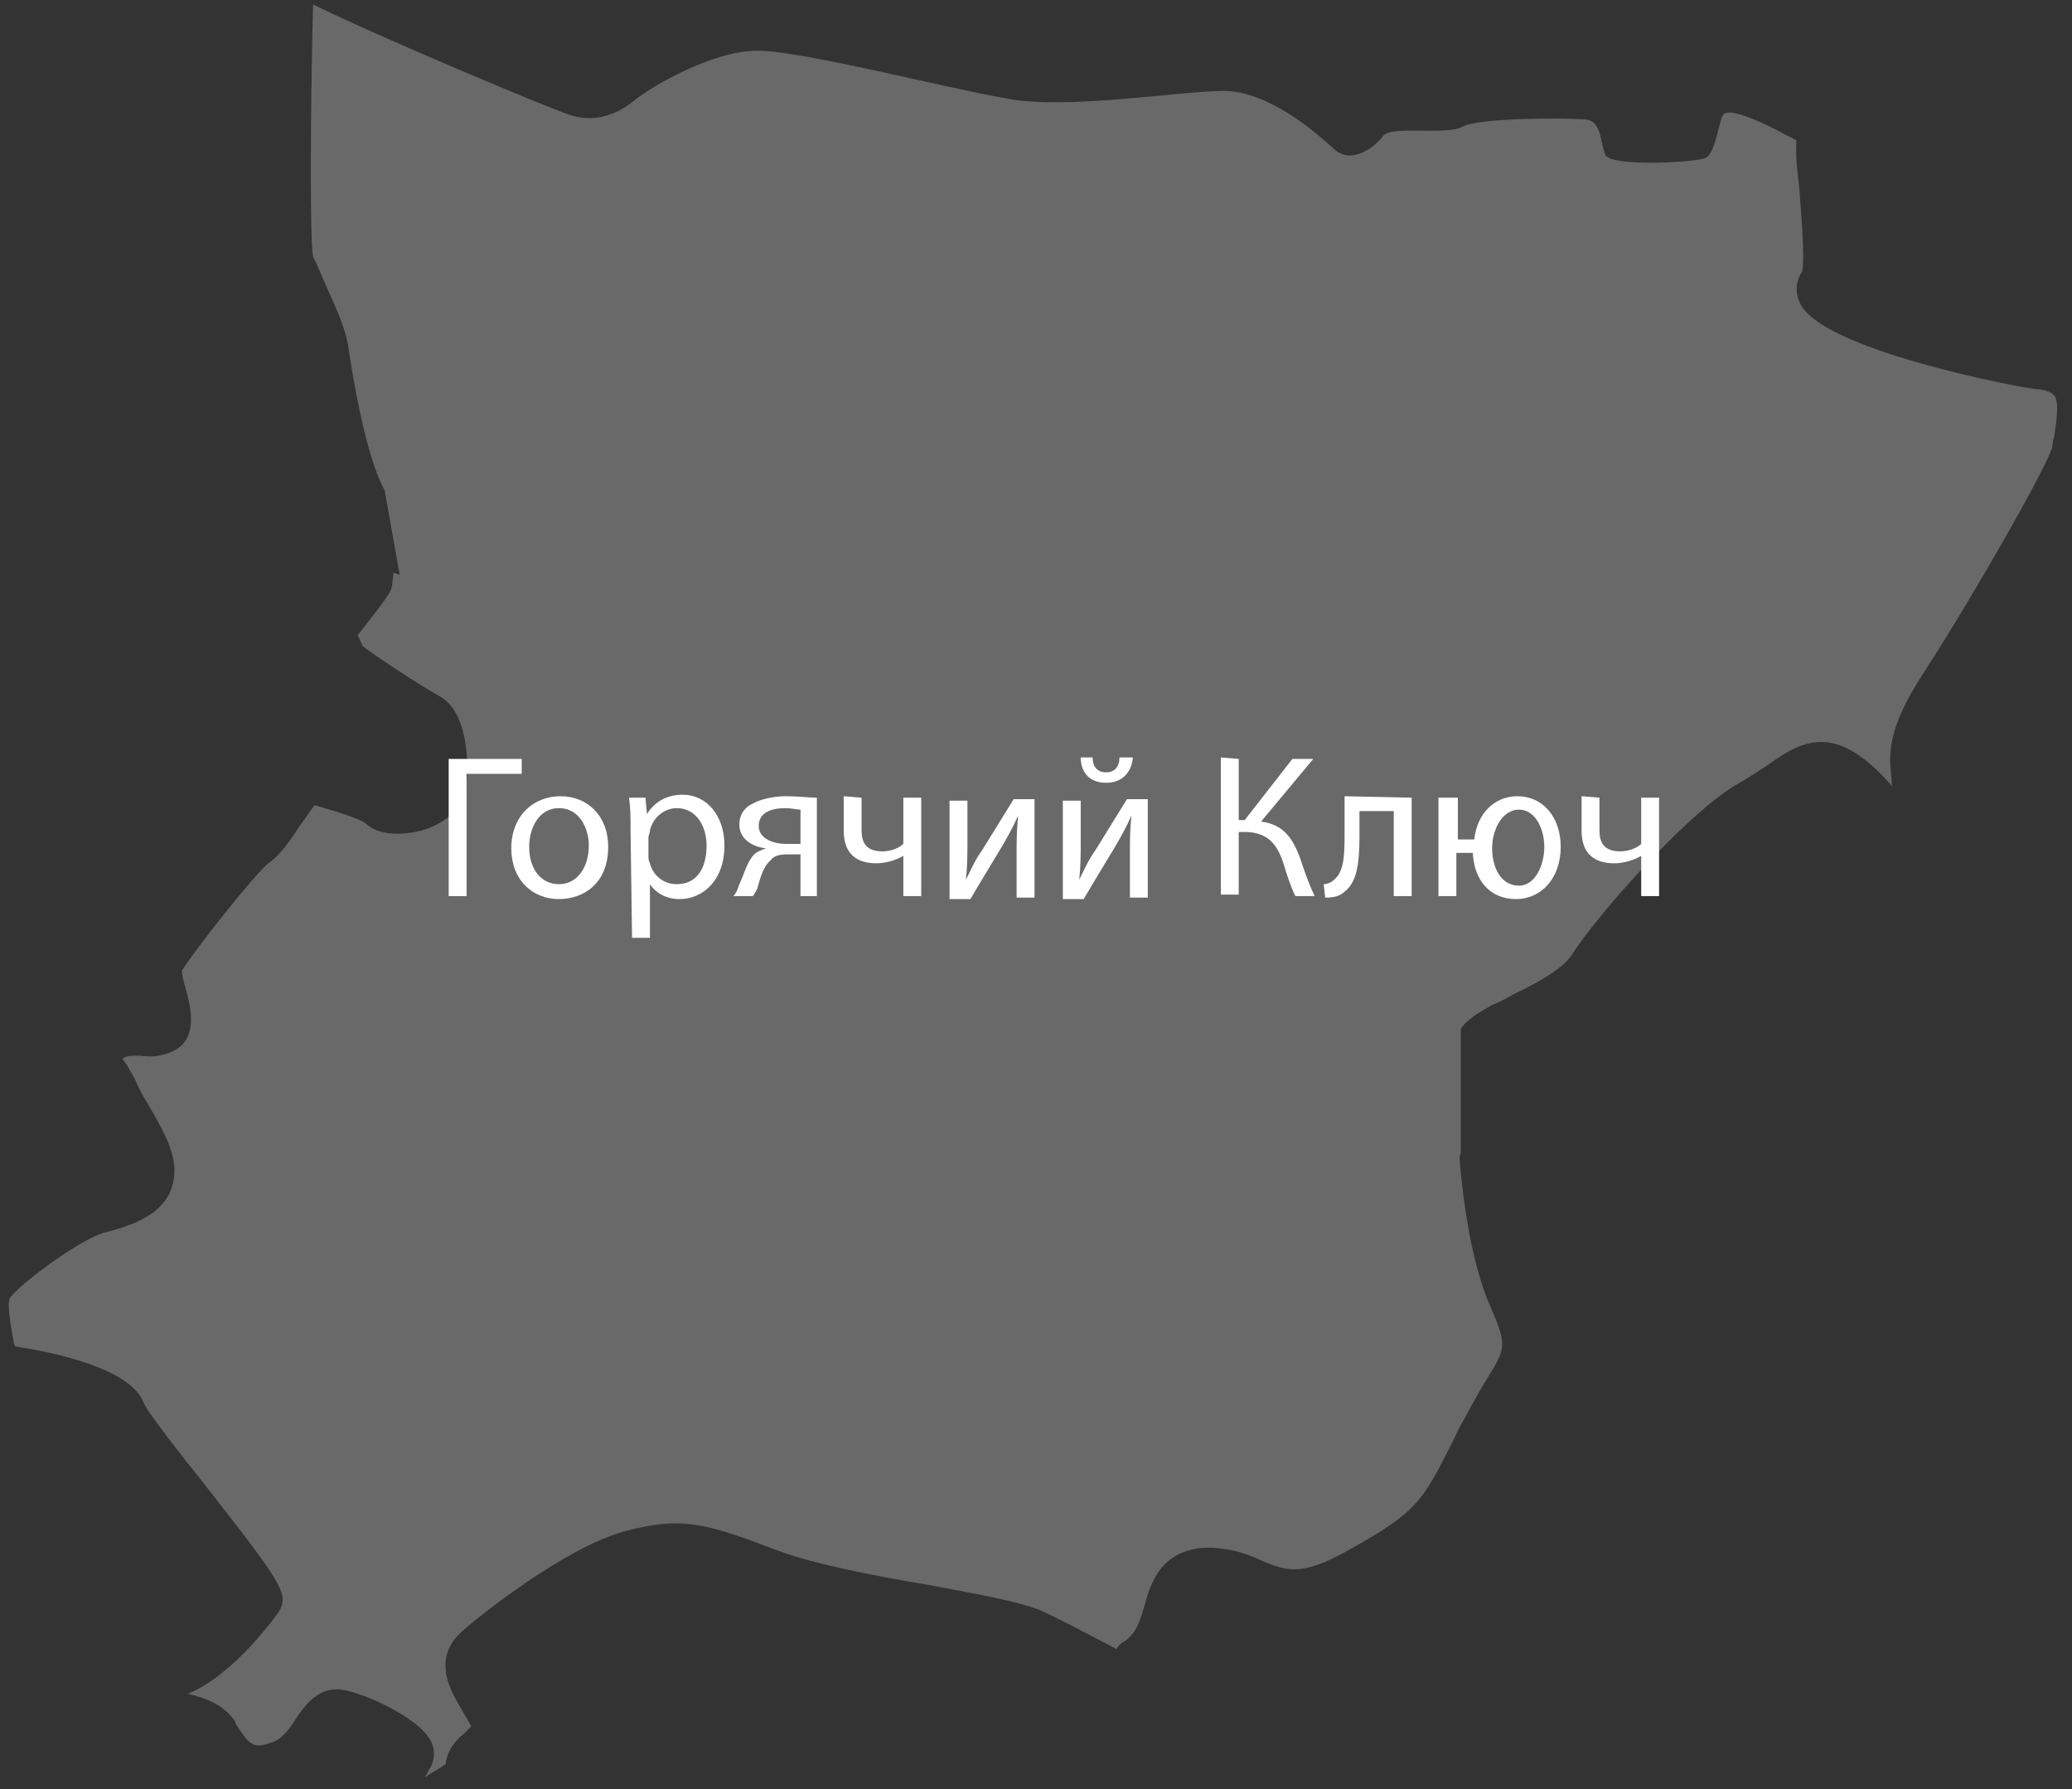
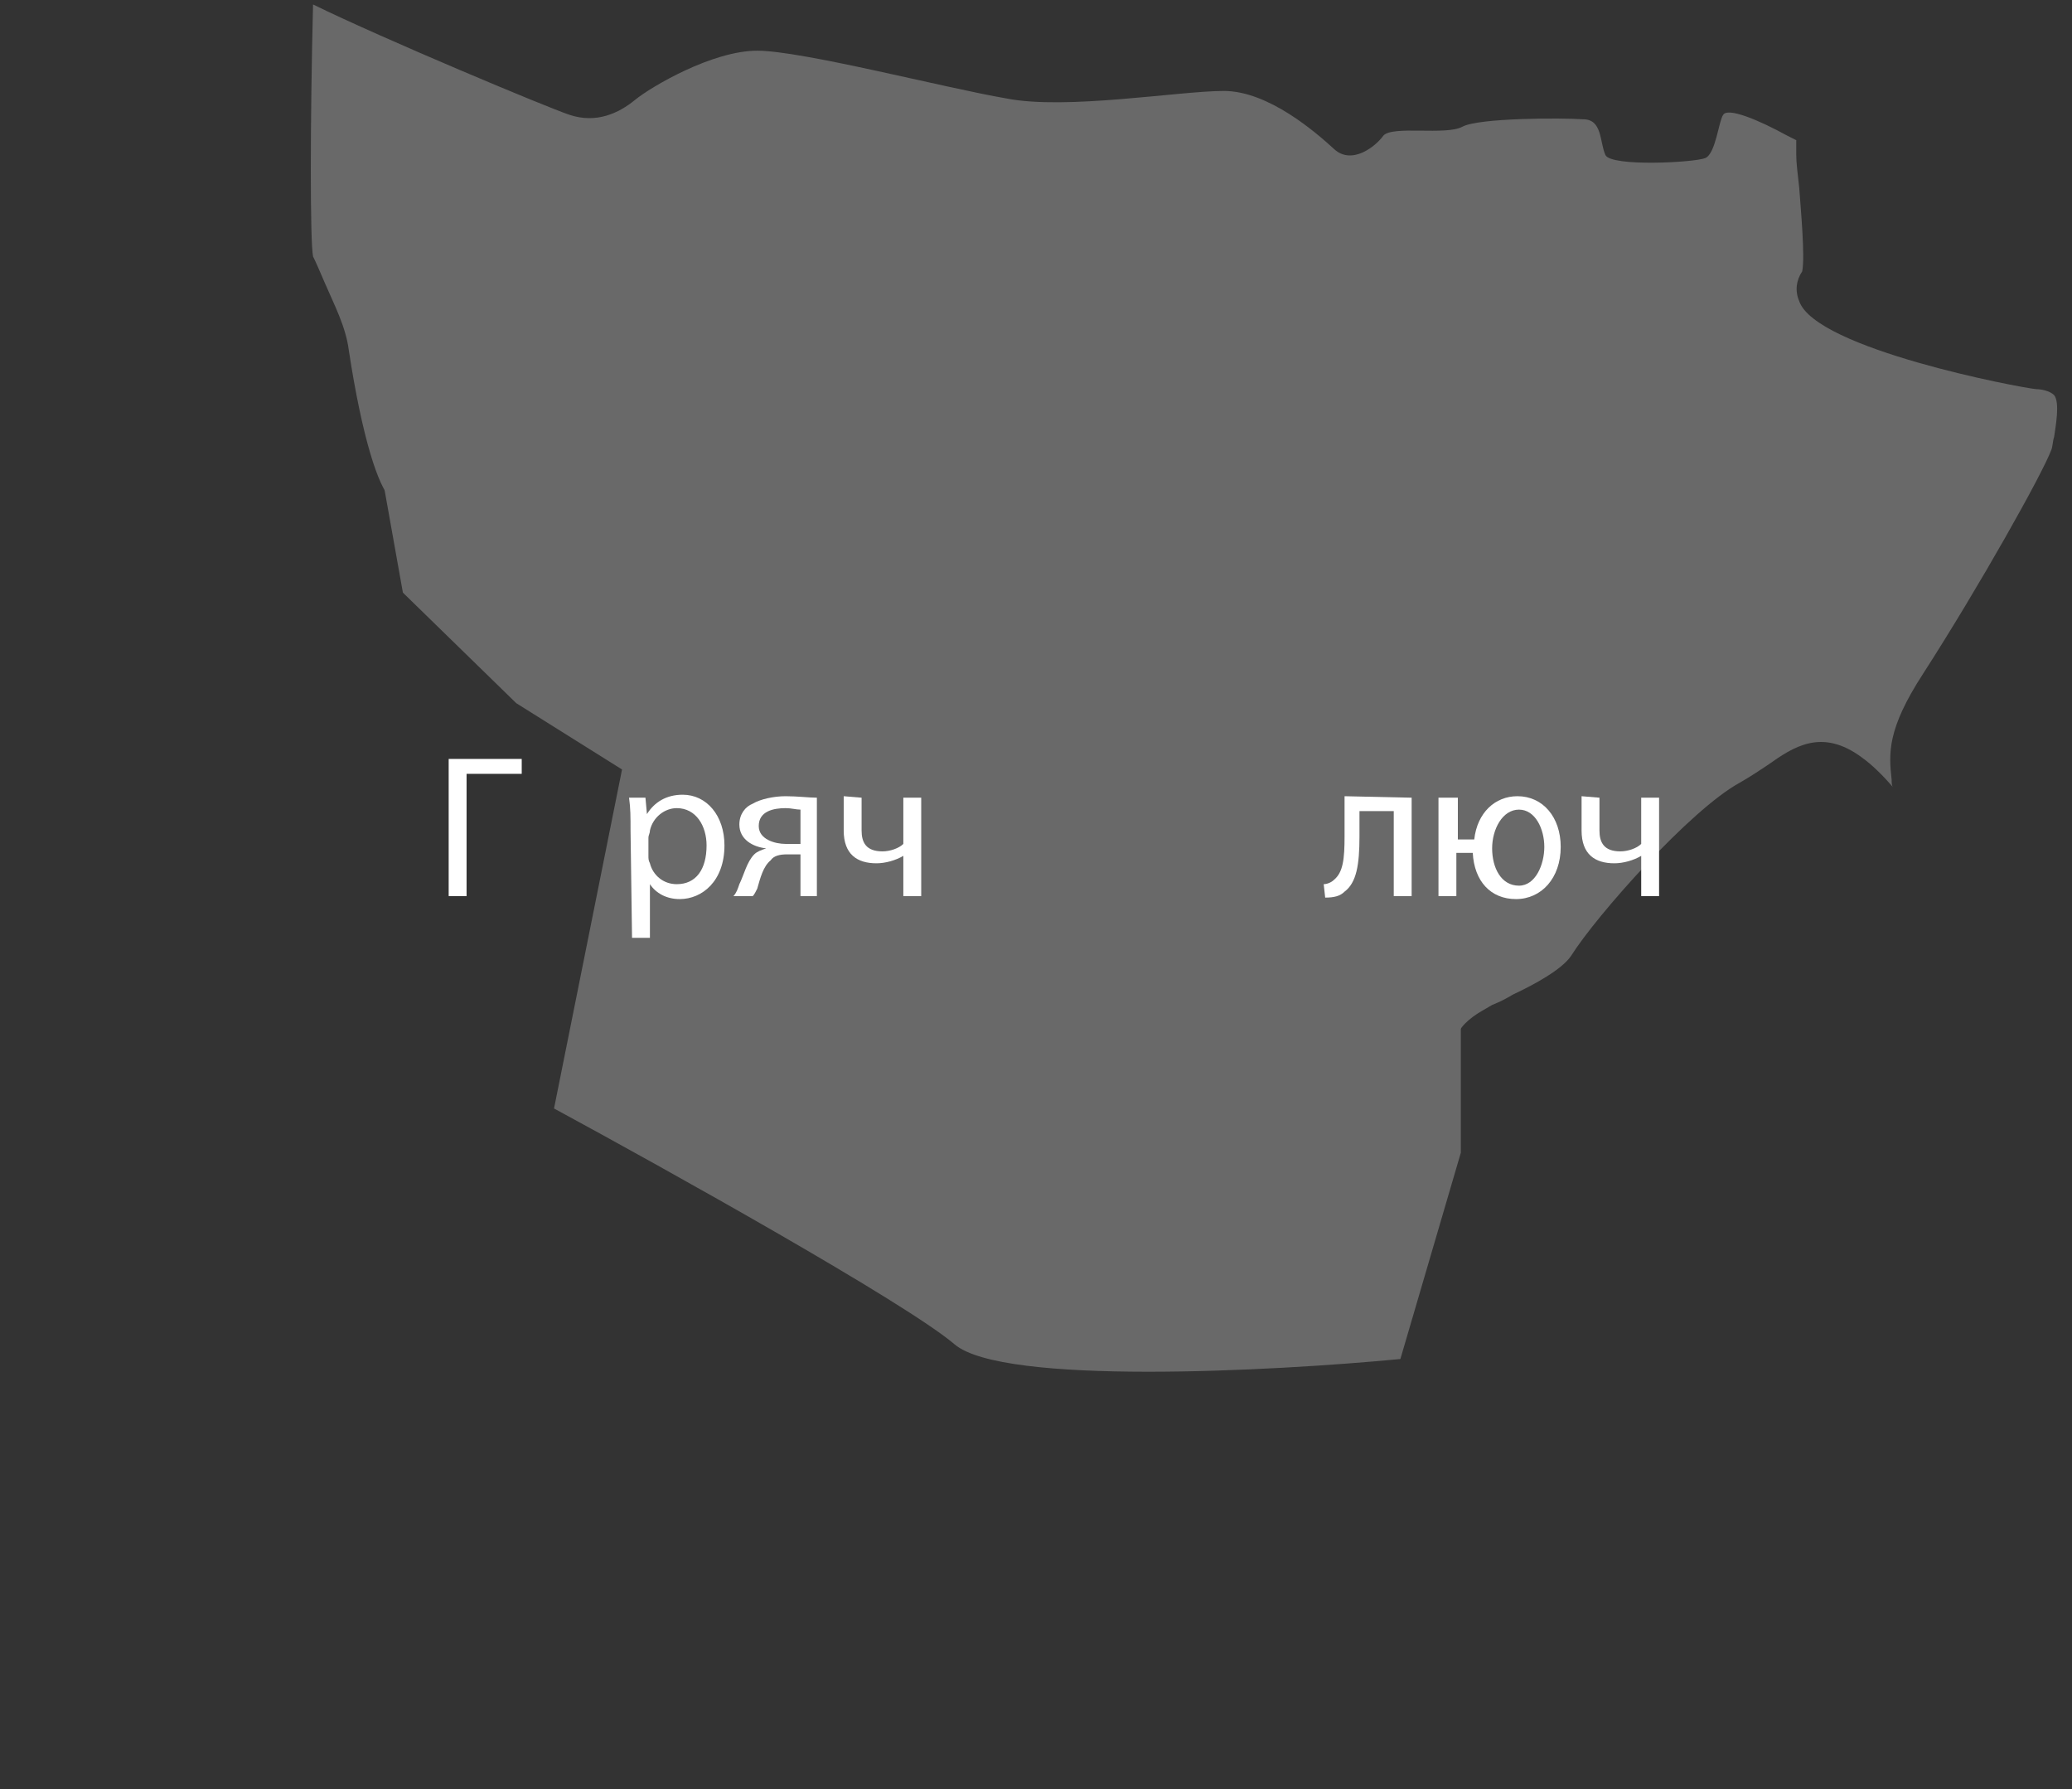
<svg xmlns="http://www.w3.org/2000/svg" width="139" height="120" viewBox="0 0 139 120" fill="none">
  <rect x="0" y="0" width="139" height="120" fill="#333333" stroke="none" />
  <path d="M129.001 45.2C126.601 48.9 126.701 50.5 126.901 52.3C126.901 52.5 126.901 52.7 127.001 52.8C126.301 52 125.601 51.3 124.901 50.8C122.201 48.8 120.301 50.1 118.601 51.3C118.001 51.7 117.401 52.1 116.701 52.5C113.401 54.3 107.101 61.4 105.401 64.1C104.801 65 103.001 66 101.501 66.7C101.001 67 100.601 67.2 100.101 67.4C99.601 67.7 99.201 67.9 98.801 68.2C98.001 68.8 97.601 69.4 97.601 70.3C97.501 71.3 94.901 75.2 93.101 76.7C92.901 76 92.701 74.6 92.701 71.6C92.701 67.5 87.701 56.3 84.501 52.3C80.901 47.8 72.501 43.5 68.601 41.8C65.101 40.3 59.701 39.8 53.401 39.2C50.501 38.9 47.501 38.7 44.501 38.3C34.201 37 27.501 34.6 26.201 33.4C25.401 32.7 24.301 29.4 23.401 23.5C23.201 21.9 22.401 20.4 21.801 19C21.501 18.3 21.201 17.6 21.001 17.2C20.801 16.2 20.801 8.3 21.001 0.3C25.701 2.6 36.701 7.2 38.201 7.7C40.001 8.3 41.501 7.6 42.601 6.7C43.701 5.8 47.801 3.4 50.801 3.4C53.801 3.4 63.401 5.9 67.501 6.6C71.501 7.4 79.101 6.1 82.101 6.1C85.101 6.1 88.301 8.9 89.501 10C90.701 11.1 92.301 9.8 92.801 9.1C93.401 8.4 97.001 9.1 98.101 8.5C99.201 7.9 104.801 7.9 106.201 8C107.501 8 107.301 9.5 107.701 10.4C108.101 11.2 113.701 10.9 114.401 10.6C115.101 10.3 115.301 8.1 115.601 7.7C115.901 7.2 117.901 8 119.901 9.1C120.101 9.2 120.301 9.3 120.501 9.4C120.501 9.8 120.501 10.1 120.501 10.4C120.501 10.9 120.601 11.7 120.701 12.6C120.801 14 121.101 17.2 120.901 18.2C120.501 18.8 120.401 19.5 120.701 20.2C121.801 23.4 135.501 26 136.601 26.1C136.901 26.1 137.501 26.2 137.801 26.5C138.201 27 137.901 28.6 137.801 29.3C137.701 29.6 137.701 30 137.601 30.2C137.001 31.8 132.801 39.3 129.001 45.2Z" fill="#696969" />
  <path d="M25 28.379L27.028 39.746L34.632 47.16L41.729 51.608L37.167 74.343C44.771 78.462 60.79 87.391 64.035 90.159C67.279 92.927 85.326 91.971 93.944 91.147L98 77.309V68.412L88.875 33.321L45.278 18L25 28.379Z" fill="#696969" />
-   <path d="M76.8 107.6C76.5 108.7 76.2 109.6 75.4 110.1C75.2 110.2 75 110.4 74.9 110.6C73 109.6 71.1 108.6 69.8 108C68.3 107.4 65.5 106.9 62.3 106.3C58.7 105.7 54.6 104.9 52.2 104C47.2 102.1 45.7 101.7 41.9 102.7C37.9 103.8 32.1 108.4 30.9 109.5C29 111.3 30.201 113.4 31 114.7C31.201 115.1 31.5 115.5 31.601 115.8C31.5 115.9 31.3 116.1 31.201 116.2C30.701 116.6 30 117.3 29.9 118.3C29.7 118.5 29.101 118.8 28.5 119.2C28.701 118.9 28.8 118.6 28.9 118.5C29.2 117.9 29.2 117.2 28.8 116.6C27.9 115.1 24 113.3 22.601 113.3C21.3 113.3 20.5 114.3 19.9 115.2C19.4 116 18.901 116.7 18.101 116.9C17 117.3 16.7 117 15.8 115.6V115.5C15.1 114.4 13.9 113.9 12.601 113.6C15.8 112.3 18.701 108.1 18.701 108.1C19.401 106.9 19 106.3 13.601 99.4C12.001 97.4 9.8 94.6 9.6 94C8.7 91.8 3.7 90.7 1 90.3C1 90.2 0.9 90.1 0.9 89.9C0.8 89.3 0.4 87.4 0.7 87C1.6 85.9 5.3 83.2 6.9 82.7C8.8 82.2 11.7 81.4 11.7 78.5C11.7 77 10.7 75.4 9.9 74C9.6 73.5 9.3 73 9.2 72.7C9 72.2 8.7 71.8 8.5 71.4C8.4 71.3 8.3 71.1 8.2 71C8.5 70.8 8.8 70.8 9.4 70.8C10 70.9 10.9 70.9 11.8 70.4C13.3 69.5 12.8 67.5 12.4 66.1C12.3 65.8 12.2 65.3 12.2 65.1C13.001 63.8 17.101 58.6 18 57.9C18.601 57.5 19.201 56.8 20.101 55.4C20.401 55 20.8 54.4 21.101 54C22.5 54.4 24.101 54.9 24.5 55.2C25.4 56.1 27.1 56 28.3 55.7C29.9 55.2 30.901 54.3 31.201 53.1C31.5 51.7 31.5 47.8 29.5 46.7C28.4 46.1 25 43.9 24.3 43.3V43.2C24.2 43.1 24.101 42.8 24 42.6C24.601 41.8 26 40.1 26.201 39.6C26.3 39.4 26.3 39.3 26.4 38.4C30.1 39.9 36.4 41.4 43.4 42.3C46.5 42.7 49.5 43 52.4 43.3C58.5 43.9 63.7 44.4 66.8 45.6C71.9 47.7 78.8 51.8 81.501 55.2C84.501 58.9 89.001 69.5 89.001 72.6C89.001 77.2 89.3 79.8 91.001 80.7C91.501 80.9 92.4 81.3 93.701 80.5C94.9 79.7 96.6 77.9 97.8 76C98 79.8 98.6 84.2 99.8 87.2C101.1 90.2 101.1 90.3 99.8 92.4C99.3 93.2 98.8 94.1 98.1 95.4C97.8 95.9 97.6 96.4 97.4 96.8C95.4 100.7 95.1 101.4 90.4 104C87.201 105.8 86.201 105.3 84.701 104.7C83.9 104.3 82.8 103.9 81.4 103.8C77.9 103.7 77.2 106.2 76.8 107.6Z" fill="#696969" />
  <path d="M35 50.9V51.9H31.3V60.1H30.1V50.9H35Z" fill="white" />
-   <path d="M40.8 56.8C40.8 59.3 39.1 60.3 37.5 60.3C35.7 60.3 34.3 59 34.3 56.9C34.3 54.7 35.8 53.4 37.6 53.4C39.4 53.4 40.8 54.7 40.8 56.8ZM35.5 56.8C35.5 58.3 36.3 59.3 37.5 59.3C38.7 59.3 39.5 58.2 39.5 56.7C39.5 55.6 38.9 54.2 37.5 54.2C36.1 54.2 35.5 55.6 35.5 56.8Z" fill="white" />
  <path d="M42.3 55.7C42.3 54.8 42.3 54.2 42.2 53.5H43.3L43.4 54.6C43.9 53.8 44.7 53.3 45.8 53.3C47.4 53.3 48.6 54.7 48.6 56.7C48.6 59.1 47.1 60.3 45.6 60.3C44.7 60.3 44 59.9 43.6 59.3V62.9H42.4L42.3 55.7ZM43.5 57.4C43.5 57.6 43.5 57.7 43.6 57.9C43.8 58.7 44.5 59.3 45.4 59.3C46.7 59.3 47.4 58.3 47.4 56.7C47.4 55.4 46.7 54.2 45.4 54.2C44.6 54.2 43.8 54.8 43.6 55.7C43.6 55.9 43.5 56 43.5 56.2V57.4Z" fill="white" />
  <path d="M54.9 60.1H53.7V57.3H52.8C52.3 57.3 51.9 57.4 51.7 57.7C51.2 58.1 51 58.9 50.8 59.6C50.7 59.8 50.6 60 50.5 60.1H49.2C49.4 59.9 49.5 59.6 49.6 59.3C49.9 58.7 50.1 57.8 50.6 57.3C50.8 57.1 51.1 57 51.4 56.9C50.5 56.8 49.6 56.3 49.6 55.3C49.6 54.6 50 54.1 50.5 53.9C51 53.6 51.9 53.4 52.7 53.4C53.5 53.4 54.3 53.5 54.8 53.5V60.1H54.9ZM53.7 54.3C53.4 54.3 53.1 54.2 52.7 54.2C51.9 54.2 50.9 54.4 50.9 55.4C50.9 56.3 52 56.6 52.7 56.6H53.7V54.3Z" fill="white" />
  <path d="M57.8 53.5V55.7C57.8 56.5 58.1 57.1 59.2 57.1C59.7 57.1 60.3 56.9 60.6 56.6V53.5H61.8V60.1H60.6V57.4C60.1 57.7 59.4 57.9 58.8 57.9C57.5 57.9 56.6 57.3 56.6 55.7V53.4L57.8 53.5Z" fill="white" />
-   <path d="M64.9 53.5V56.3C64.9 57.4 64.9 58 64.8 59C65.2 58.2 65.4 57.7 65.9 57L68 53.6H69.4V60.2H68.2V57.4C68.2 56.3 68.2 55.8 68.3 54.7C67.9 55.6 67.6 56.1 67.2 56.8C66.6 57.8 65.8 59.1 65.1 60.3H63.7V53.7H64.9V53.5Z" fill="white" />
-   <path d="M72.5 53.5V56.3C72.5 57.4 72.5 58 72.4 59C72.8 58.2 73 57.7 73.5 57L75.6 53.6H77V60.2H75.8V57.4C75.8 56.3 75.8 55.8 75.9 54.7C75.5 55.6 75.2 56.1 74.8 56.8C74.2 57.8 73.4 59.1 72.7 60.3H71.3V53.7H72.5V53.5ZM73.3 50.8C73.3 51.4 73.6 51.8 74.2 51.8C74.8 51.8 75.1 51.4 75.1 50.8H76C75.9 51.9 75.2 52.5 74.2 52.5C73 52.5 72.5 51.7 72.5 50.8H73.3Z" fill="white" />
-   <path d="M83.1 50.9V55H83.5L86.7 50.9H88.1L84.6 55.1C86.1 55.3 86.7 56.2 87.2 57.5C87.5 58.4 87.8 59.3 88.2 60.1H86.9C86.6 59.5 86.3 58.6 86.1 57.9C85.7 56.7 85.1 55.8 83.5 55.8H83.1V60H81.9V50.8L83.1 50.9Z" fill="white" />
  <path d="M94.7 53.5V60.1H93.5V54.4H91.2V56.1C91.2 58 91 59.2 90.2 59.8C89.9 60.1 89.5 60.2 88.9 60.2L88.8 59.3C89 59.3 89.3 59.2 89.5 59C90.1 58.5 90.2 57.6 90.2 56.1V53.4L94.7 53.5Z" fill="white" />
  <path d="M97.8 53.5V56.3H98.9C99.1 54.5 100.3 53.4 101.8 53.4C103.5 53.4 104.7 54.8 104.7 56.8C104.7 58.9 103.4 60.3 101.7 60.3C100 60.3 98.9 59.1 98.8 57.2H97.7V60.1H96.5V53.5H97.8ZM103.6 56.8C103.6 55.6 103 54.3 101.9 54.3C100.8 54.3 100.1 55.6 100.1 56.9C100.1 58.2 100.7 59.4 101.9 59.4C103 59.4 103.6 58 103.6 56.8Z" fill="white" />
  <path d="M107.3 53.5V55.7C107.3 56.5 107.6 57.1 108.7 57.1C109.2 57.1 109.8 56.9 110.1 56.6V53.5H111.3V60.1H110.1V57.4C109.6 57.7 108.9 57.9 108.3 57.9C107 57.9 106.1 57.3 106.1 55.7V53.4L107.3 53.5Z" fill="white" />
</svg>